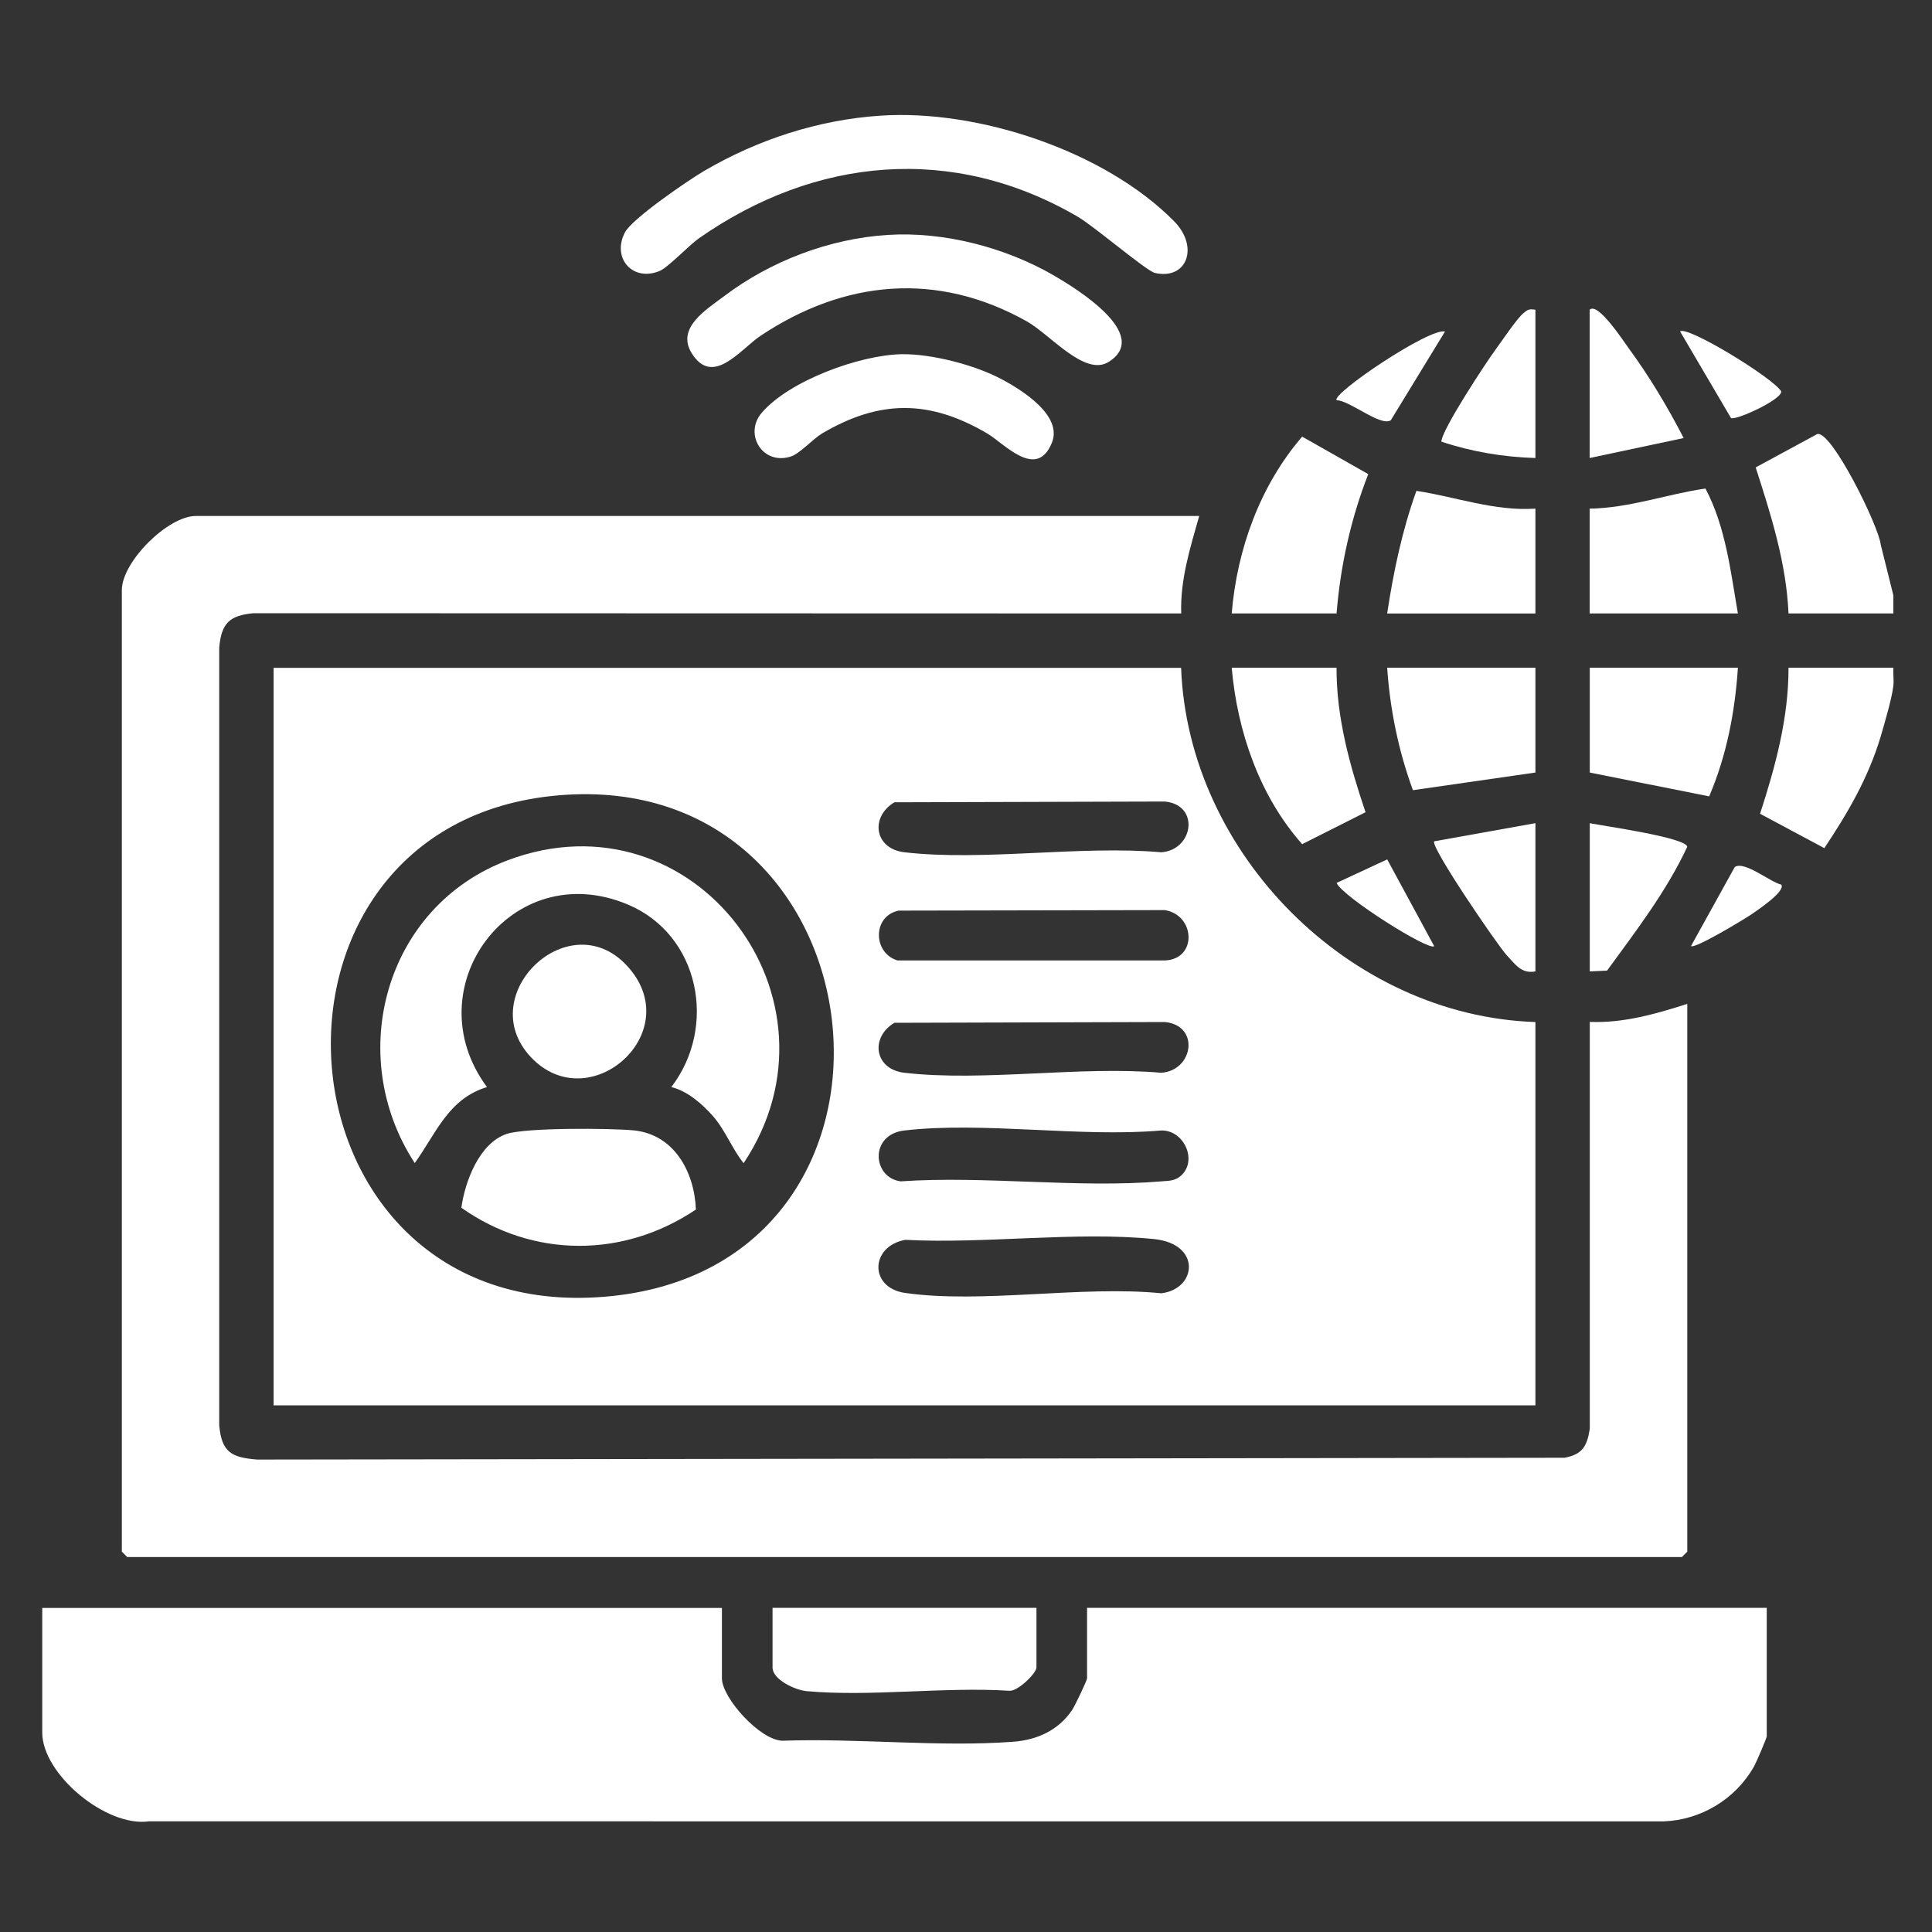
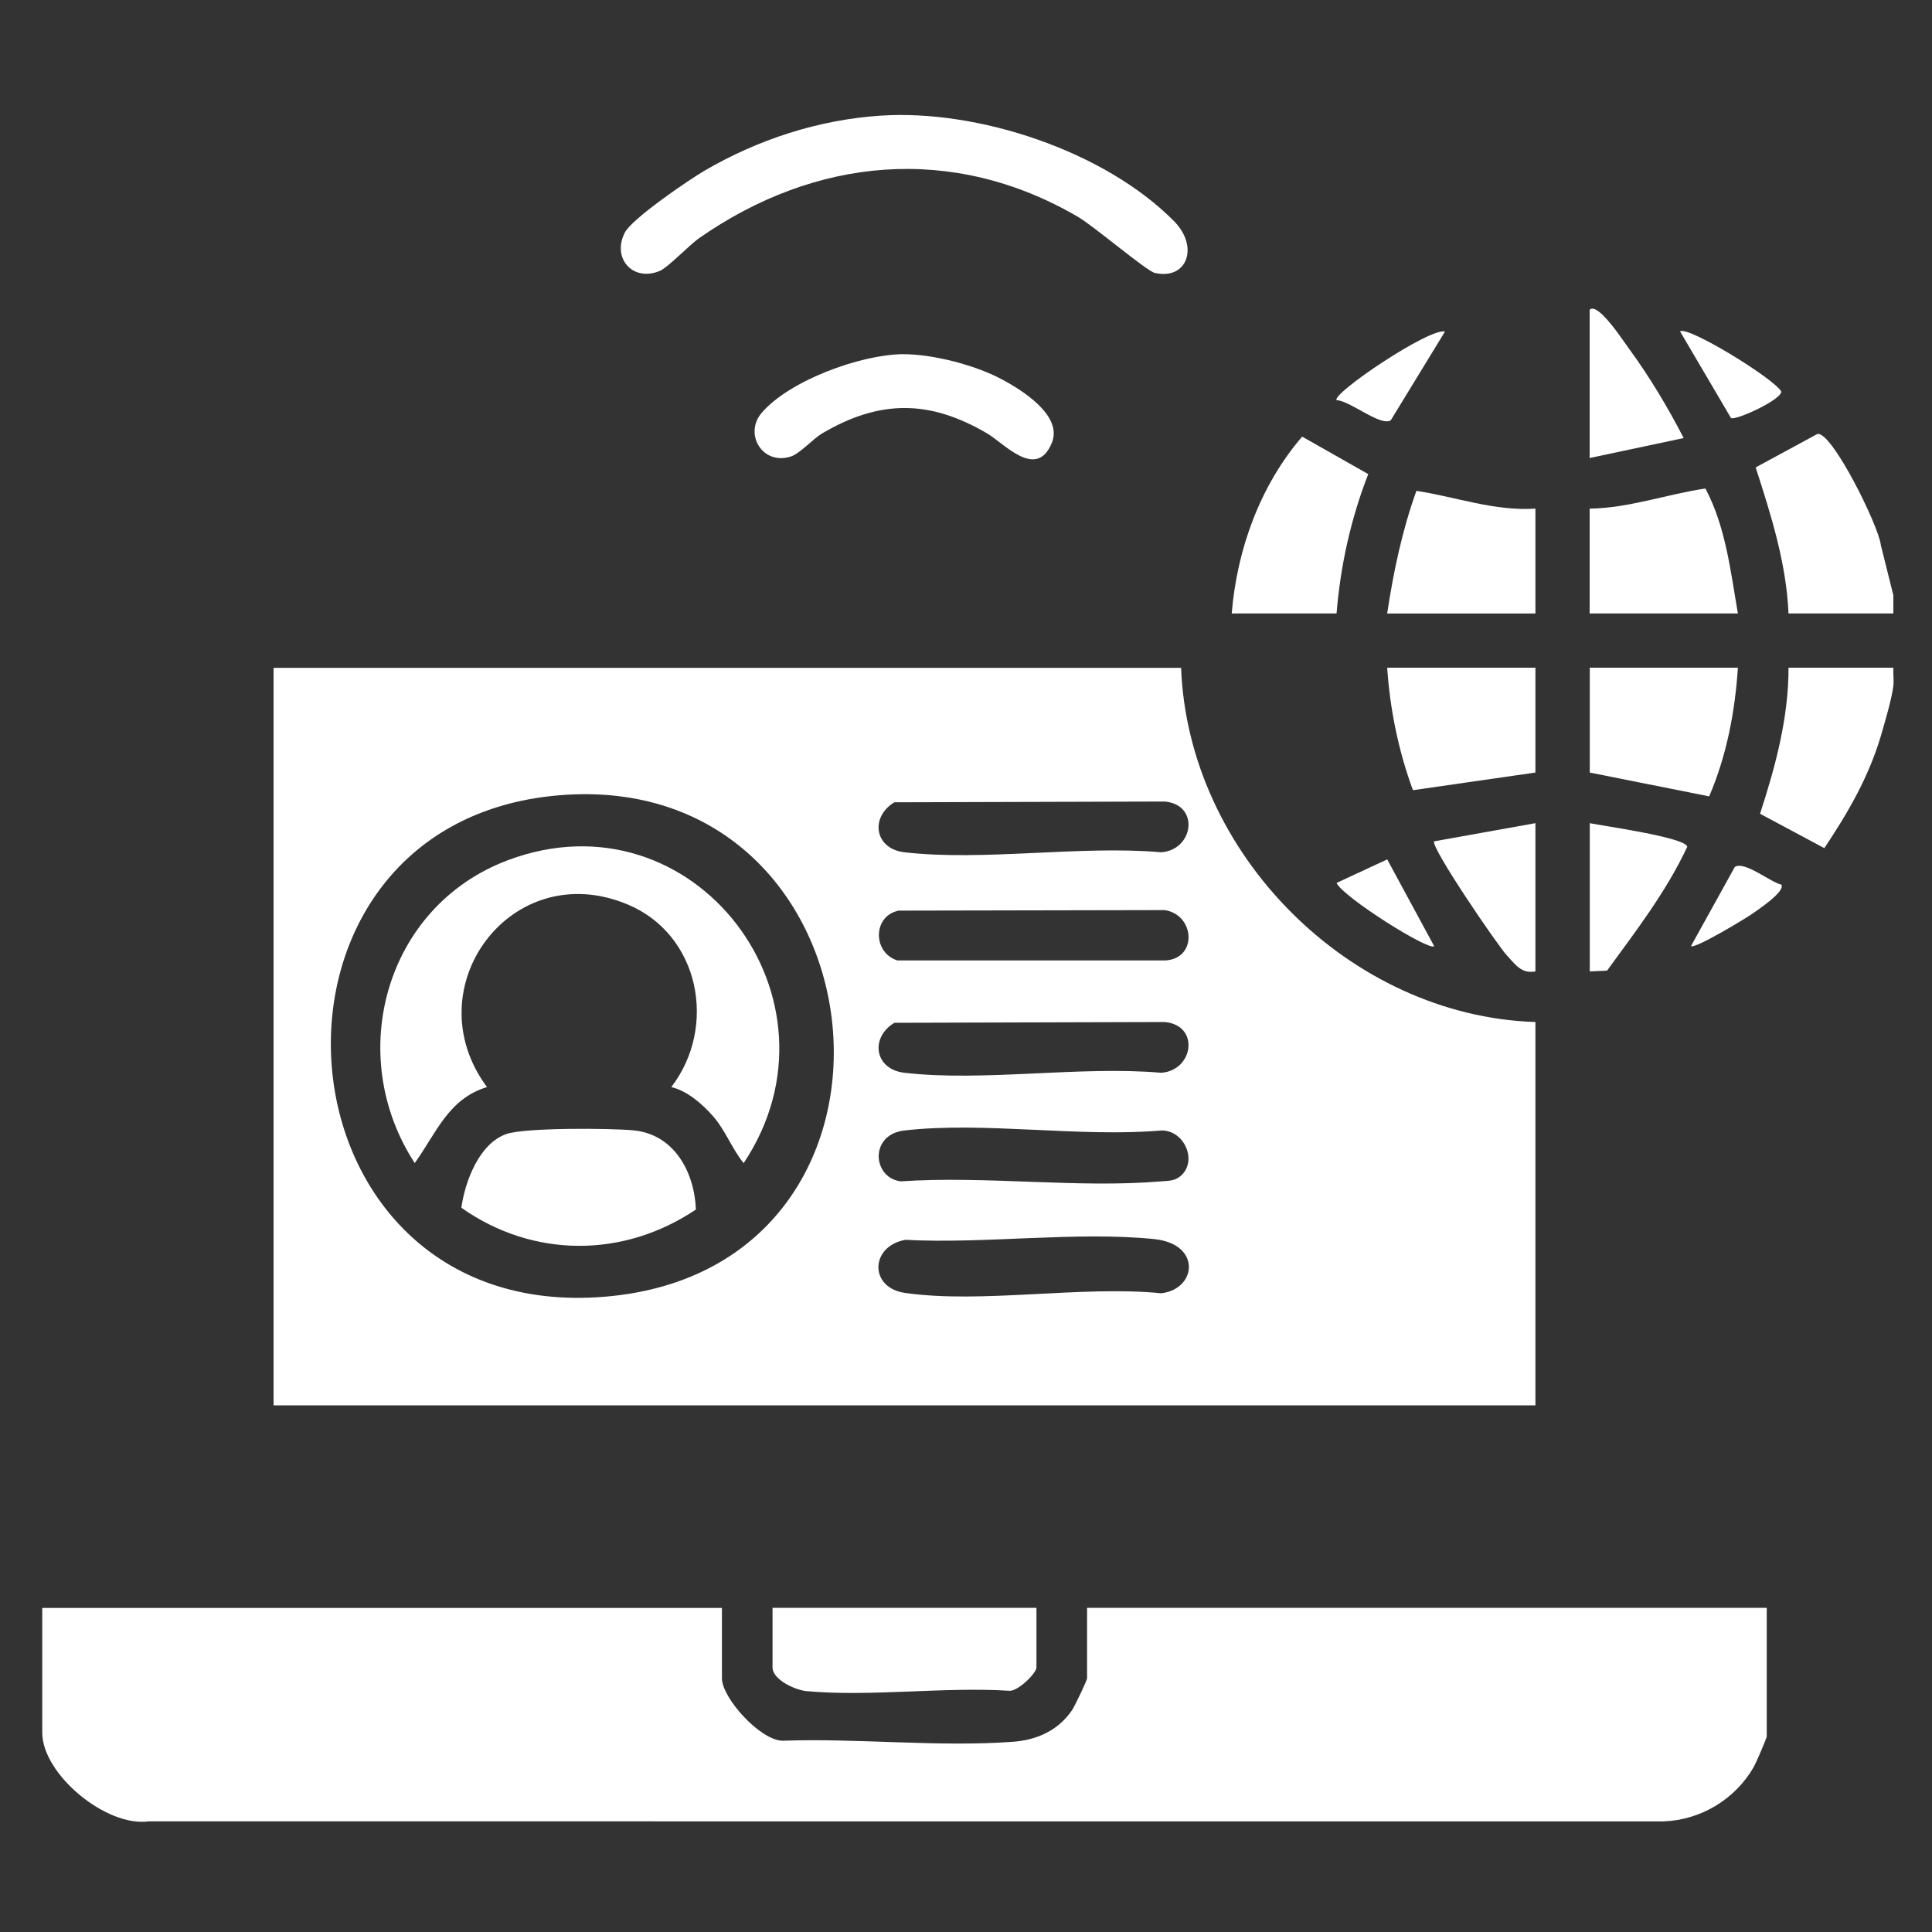
<svg xmlns="http://www.w3.org/2000/svg" id="Layer_1" data-name="Layer 1" viewBox="0 0 150 150">
  <rect x="0" y="0" width="150" height="150" fill="#333333" stroke="none" />
  <defs>
    <style>
      .cls-1 {
        fill: #fff;
      }
    </style>
  </defs>
  <path class="cls-1" d="M147,46.23v1.4h-8.14c-.17-3.92-1.36-7.65-2.55-11.34l4.78-2.59c1.11-.3,4.79,7.18,4.93,8.59l.98,3.93Z" />
  <path class="cls-1" d="M147,51.84c-.03.46.05.95,0,1.4-.11.98-.68,2.9-.98,3.93-.96,3.21-2.54,5.92-4.38,8.68l-4.99-2.67c1.19-3.66,2.22-7.45,2.21-11.34h8.14Z" />
  <path class="cls-1" d="M91.7,51.84c.54,14.44,13.1,27.04,27.51,27.51v29.76H21.24v-57.26h70.46ZM43.36,61.75c-25.46,2.18-22.66,41.07,3.56,38.93s22.2-41.13-3.56-38.93ZM69.44,62.29c-1.9,1.14-1.56,3.61.78,3.88,6.16.71,13.64-.55,19.94,0,2.51-.18,3.01-3.68.28-3.94l-21,.06ZM69.73,70.71c-1.99.44-1.97,3.27-.05,3.86h20.77c2.54-.12,2.34-3.54-.02-3.91l-20.7.04ZM69.44,79.41c-1.9,1.14-1.56,3.61.78,3.88,6.16.71,13.64-.55,19.94,0,2.51-.18,3.01-3.68.28-3.94l-21,.06ZM91.62,91.34c1.42-1.15.34-3.61-1.46-3.57-6.31.55-13.78-.71-19.94,0-2.74.31-2.49,3.67-.29,3.95,6.55-.45,13.77.55,20.24,0,.52-.04,1.02-.03,1.45-.38ZM70.29,96.26c-2.73.49-2.83,3.71-.04,4.12,5.96.86,13.75-.59,19.91.03,2.76-.32,3.15-3.84-.57-4.21-6.06-.61-13.13.39-19.3.06Z" />
-   <path class="cls-1" d="M93.11,40.05c-.7,2.46-1.49,4.97-1.4,7.58l-72.02-.02c-1.88.17-2.5.78-2.67,2.67v60.38c.19,2.09.94,2.5,2.95,2.66l101.5-.14c1.38-.26,1.75-.88,1.96-2.25v-31.59c2.58.11,5.14-.62,7.57-1.4v42.53l-.42.42H9.88l-.42-.42V45.81c0-2.19,3.57-5.75,5.75-5.75h77.9Z" />
  <path class="cls-1" d="M56.05,124.83v5.47c0,1.52,2.95,4.81,4.7,4.85,5.81-.21,12.16.51,17.91.08,1.86-.14,3.5-.88,4.57-2.45.2-.29,1.17-2.31,1.17-2.48v-5.47h52.77v9.97c0,.15-.82,2.05-1,2.37-1.43,2.51-4.1,4.13-6.99,4.24H11.55c-3.31.46-8.27-3.66-8.27-6.89v-9.68h52.77Z" />
  <path class="cls-1" d="M68.35,8.98c7.57-.51,17.4,2.73,22.8,8.19,1.96,1.98,1.03,4.59-1.49,4.02-.65-.15-4.73-3.64-6.01-4.38-9.7-5.64-20.34-4.62-29.37,1.68-.81.57-2.4,2.27-3.07,2.55-2.08.86-3.72-.99-2.7-2.98.55-1.08,4.92-4.06,6.16-4.79,4.15-2.43,8.86-3.97,13.68-4.29Z" />
-   <path class="cls-1" d="M68.91,18.24c4.37-.28,9.17.97,12.95,3.17,1.7.99,7.57,4.59,4.21,6.69-1.85,1.16-4.53-2.13-6.35-3.15-6.95-3.9-14.16-3.22-20.67,1.12-1.58,1.06-3.72,4.01-5.36,1.33-1.2-1.96,1.17-3.38,2.55-4.42,3.59-2.71,8.14-4.45,12.67-4.74Z" />
  <path class="cls-1" d="M80.47,124.83v4.63c0,.45-1.47,1.89-2.12,1.81-5.06-.32-10.74.48-15.72.03-.89-.08-2.65-.89-2.65-1.84v-4.63h20.49Z" />
  <path class="cls-1" d="M70.03,27.5c2.32-.03,5.67.84,7.73,1.94,1.66.88,4.75,2.84,3.91,4.93-1.19,2.94-3.71.05-5.03-.72-4.48-2.63-8.34-2.63-12.81,0-.72.43-1.72,1.56-2.42,1.79-2.21.72-3.68-1.75-2.27-3.39,2.15-2.51,7.64-4.5,10.89-4.55Z" />
  <path class="cls-1" d="M134.93,51.84c-.22,3.42-.88,6.84-2.23,9.99l-9.27-1.85v-8.14h11.51Z" />
  <path class="cls-1" d="M103.77,47.63h-8.14c.41-4.98,2.2-9.93,5.47-13.73l5.13,2.91c-1.35,3.46-2.16,7.11-2.46,10.82Z" />
  <path class="cls-1" d="M119.21,51.84v8.14l-9.51,1.37c-1.12-3.05-1.78-6.26-2-9.51h11.51Z" />
  <path class="cls-1" d="M134.93,47.63h-11.51v-8.14c3.07-.04,6.06-1.14,8.99-1.56,1.58,2.99,1.95,6.42,2.52,9.7Z" />
-   <path class="cls-1" d="M103.77,51.84c-.02,3.86,1.03,7.61,2.25,11.22l-4.92,2.48c-3.31-3.73-5.04-8.76-5.47-13.7h8.14Z" />
  <path class="cls-1" d="M119.21,39.49v8.14h-11.51c.49-3.24,1.16-6.44,2.27-9.52,3.08.47,6.06,1.59,9.24,1.38Z" />
  <path class="cls-1" d="M119.21,63.91v11.51c-1.1.21-1.58-.57-2.24-1.27s-5.94-8.42-5.62-8.83l7.86-1.41Z" />
  <path class="cls-1" d="M123.42,63.91c1.01.21,7.43,1.1,7.58,1.83-1.63,3.49-3.98,6.53-6.23,9.62l-1.34.06v-11.51Z" />
-   <path class="cls-1" d="M119.21,24.05v11.51c-2.47-.07-4.97-.49-7.3-1.27,0-.89,3.5-6.2,4.27-7.24.48-.65,1.56-2.27,2.07-2.71.36-.31.47-.37.97-.29Z" />
  <path class="cls-1" d="M123.42,24.05c.63-.64,2.64,2.46,3.04,3,1.61,2.2,3.01,4.54,4.26,6.96l-7.3,1.55v-11.51Z" />
  <path class="cls-1" d="M112.19,25.74l-4.21,6.89c-.79.51-3.17-1.53-4.21-1.56-.38-.51,7.21-5.64,8.42-5.33Z" />
  <path class="cls-1" d="M134.39,32.45l-3.95-6.72c.56-.46,7.18,3.58,7.85,4.65.13.61-3.56,2.31-3.9,2.07Z" />
  <path class="cls-1" d="M107.7,66.72l3.65,6.74c-.4.4-7.12-3.84-7.58-4.91l3.92-1.82Z" />
  <path class="cls-1" d="M138.3,68.69c.35.51-1.87,1.99-2.32,2.3-.52.36-4.43,2.72-4.69,2.46l3.4-6.14c.78-.49,2.77,1.2,3.61,1.37Z" />
  <path class="cls-1" d="M57.73,90.3c-.91-1.13-1.4-2.53-2.38-3.65-.83-.94-1.98-1.95-3.23-2.25,3.59-4.68,2.21-11.82-3.37-14.17-9.04-3.81-16.65,6.47-10.94,14.17-3.01.91-3.95,3.6-5.61,5.9-5.47-8.39-2.29-19.93,7.22-23.51,14.48-5.45,26.77,10.82,18.32,23.51Z" />
  <path class="cls-1" d="M54.04,93.9c-5.63,3.79-12.66,3.79-18.22-.13.28-2.04,1.39-5.01,3.51-5.73,1.49-.5,8.03-.45,9.85-.28,3.15.3,4.73,3.21,4.85,6.14Z" />
-   <path class="cls-1" d="M48.66,74.96c4.71,5.05-2.64,11.72-7.21,7.35-4.99-4.78,2.61-12.28,7.21-7.35Z" />
</svg>